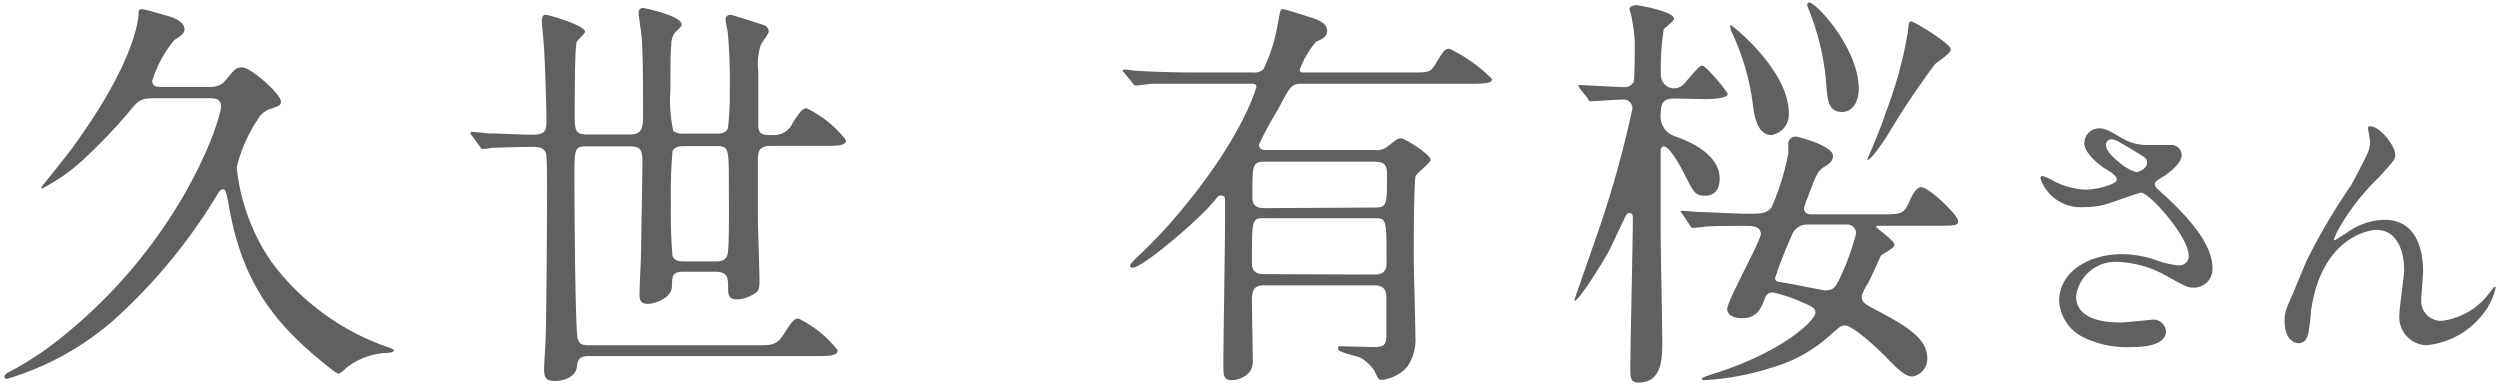
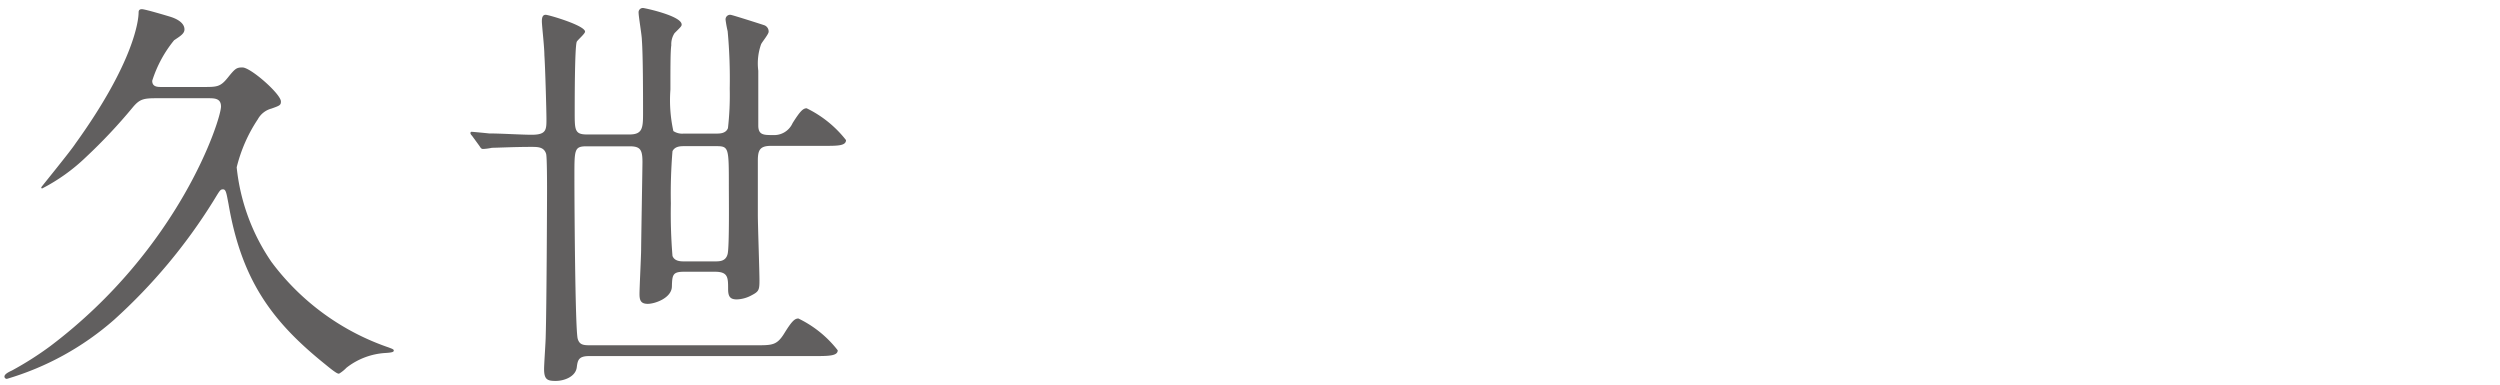
<svg xmlns="http://www.w3.org/2000/svg" width="169" height="26" viewBox="0 0 169 26">
  <defs>
    <style>.a{fill:#615f5f;}</style>
  </defs>
  <path class="a" d="M13.74,5.88c.92,0,1.15,0,1.65-.62s.59-.7,1-.7c.56,0,2.6,1.8,2.6,2.3,0,.25-.08.28-.64.48a1.48,1.48,0,0,0-.92.72A10.26,10.26,0,0,0,16,11.31a13.78,13.78,0,0,0,2.36,6.41,16.57,16.57,0,0,0,7.92,5.77c.14.06.34.11.34.2s-.06.14-.54.17a4.72,4.72,0,0,0-2.66,1,2.36,2.36,0,0,1-.5.4c-.08,0-.17,0-.92-.62C18.44,21.78,16.34,19,15.45,13.8c-.14-.72-.17-1-.37-1s-.22.08-.67.81a37.36,37.36,0,0,1-6.69,8,19.21,19.21,0,0,1-7.25,4,.16.16,0,0,1-.17-.14c0-.11.08-.23.5-.42a22.07,22.07,0,0,0,2.61-1.66C12.17,16.77,14.94,8.06,14.94,7.2c0-.56-.45-.56-.87-.56H10.6c-.89,0-1.15.05-1.62.61a36.07,36.07,0,0,1-3.19,3.39,12.49,12.49,0,0,1-2.94,2.1c-.06,0-.06-.06-.06-.08s2-2.47,2.3-2.94c4-5.55,4.28-8.38,4.28-8.88,0-.06,0-.22.22-.22s1.68.44,1.88.5,1,.31,1,.87c0,.28-.28.45-.7.73a8.27,8.27,0,0,0-1.48,2.74c0,.42.36.42.64.42Z" />
  <path class="a" d="M31.91,9.18C31.8,9.07,31.8,9,31.8,9s0-.09.08-.09,1,.09,1.18.11c.75,0,2.24.09,2.88.09,1,0,1-.34,1-1.07,0-.47-.08-3.47-.14-4.31,0-.56-.17-2-.17-2.29S36.7,1,36.89,1s2.66.72,2.66,1.14c0,.14-.5.56-.56.68-.14.33-.14,4-.14,4.78,0,1.18,0,1.49.82,1.49h2.88c.87,0,.92-.42.92-1.4,0-1.18,0-3.92-.08-5,0-.28-.22-1.57-.22-1.82a.29.29,0,0,1,.3-.33c.09,0,2.61.53,2.61,1.12,0,.11-.06.16-.48.58a1.36,1.36,0,0,0-.22.82c-.06.39-.06,1.4-.06,3a9.62,9.62,0,0,0,.2,2.8,1.08,1.08,0,0,0,.7.17h2.21c.22,0,.64,0,.78-.37A19.69,19.69,0,0,0,49.33,6a35.12,35.12,0,0,0-.14-3.89,7.69,7.69,0,0,1-.14-.76A.31.31,0,0,1,49.38,1c.09,0,2,.61,2.27.7a.45.45,0,0,1,.31.45c0,.16-.45.7-.51.84a3.89,3.89,0,0,0-.19,1.79V8.48c0,.65.36.65,1,.65a1.36,1.36,0,0,0,1.32-.81c.5-.79.7-1,.95-1a7.58,7.58,0,0,1,2.66,2.15c0,.39-.56.39-1.49.39H52.13c-.76,0-.9.28-.9,1v3.67c0,.7.11,3.78.11,4.43s-.05.75-.53,1a2.22,2.22,0,0,1-1,.28c-.45,0-.59-.19-.59-.7,0-.78,0-1.17-.89-1.17h-2.1c-.76,0-.79.22-.81,1s-1.15,1.17-1.63,1.17-.56-.25-.56-.67.11-2.6.11-3,.09-5.6.09-5.91c0-.84-.14-1.07-.87-1.07H39.67c-.84,0-.84.2-.84,2,0,1.91.05,10.28.22,11,.11.39.34.45.78.45H51.12c1.09,0,1.4,0,1.9-.81s.7-1,.95-1a7.47,7.47,0,0,1,2.66,2.15c0,.37-.56.39-1.48.39H39.83c-.72,0-.78.28-.84.76-.08.64-.86.92-1.42.92s-.79-.08-.79-.81c0-.33.11-1.87.11-2.21.06-1.88.09-9,.09-9.86,0-.42,0-2.21-.06-2.46-.14-.48-.56-.48-1-.48-1.17,0-2.32.06-2.66.06a3.81,3.81,0,0,1-.59.08c-.08,0-.14,0-.25-.19Zm16.41,8.49c.33,0,.75,0,.87-.51s.08-3.89.08-4.56c0-2.69,0-2.72-.92-2.72H46.27c-.25,0-.64,0-.81.34a35.24,35.24,0,0,0-.11,3.53,35.35,35.35,0,0,0,.11,3.55c.14.37.56.37.81.37Z" />
-   <path class="a" d="M85.42,19.29c-.73,0-.79.45-.79,1.07s.06,3.47.06,4.11c0,1-1.12,1.23-1.37,1.23-.62,0-.62-.25-.62-1.23,0-1.34.11-7.84.11-9.32,0-.25,0-1.35,0-1.57s0-.36-.26-.36-.19.08-.78.72c-1.18,1.29-4.56,4.15-5.18,4.15-.06,0-.2,0-.2-.11s.2-.31.42-.54a34,34,0,0,0,3.56-3.86c3.72-4.62,4.56-7.64,4.56-7.7,0-.22-.19-.22-.42-.22H80.91c-.78,0-1.93,0-2.94,0-.17,0-1,.12-1.15.12s-.14,0-.28-.2L76,4.93c-.08-.09-.11-.11-.11-.14A.1.1,0,0,1,76,4.7c.14,0,.76.09.9.09,1.31.08,2.85.11,4.17.11h3.61a.92.92,0,0,0,.73-.22,11.5,11.5,0,0,0,1-3.25c.14-.73.14-.81.31-.81s1.34.39,1.79.53c.7.19,1.2.47,1.2.92s-.33.56-.75.76a5.85,5.85,0,0,0-1.1,1.9c0,.17.17.17.34.17h7.06c1.28,0,1.42,0,1.73-.5.62-1,.67-1.1,1-1.1a10.17,10.17,0,0,1,2.88,2.05c0,.31-.67.31-1.51.31H88c-.68,0-.79.16-1.6,1.73a22.33,22.33,0,0,0-1.29,2.38c0,.37.28.37.53.37h7.28a1.18,1.18,0,0,0,.79-.17c.7-.53.75-.62,1-.62s2,1.09,2,1.46c0,.19-.86.84-1,1.06s-.14,5-.14,5.66.11,4.37.11,5.21a3.23,3.23,0,0,1-.56,2.07,2.76,2.76,0,0,1-1.7.87c-.23,0-.26-.06-.51-.62a3,3,0,0,0-.92-.87c-.2-.11-1.54-.36-1.54-.61s.14-.17.22-.17l2.19.05c.72,0,.84-.14.86-.81,0-.25,0-2,0-2.41s0-.95-.81-.95Zm7.5-.73c.81,0,.81-.53.81-.81,0-3,0-3-.84-3H85.5c-.87,0-.87,0-.87,2.94,0,.31,0,.84.79.84Zm0-4.53c.84,0,.84-.2.84-2.1,0-.59,0-1-.81-1H85.5c-.84,0-.84.23-.84,2.3,0,.36,0,.84.81.84Z" />
-   <path class="a" d="M113.17,6.66c-.79,0-.9.4-.9,1a1.4,1.4,0,0,0,.92,1.54c2.61.9,3.06,2.13,3.06,2.86s-.31,1.17-1,1.17-.78-.28-1.45-1.59c-.09-.17-.9-1.74-1.32-1.74-.25,0-.22.31-.22.42s0,4.9,0,5.41c0,1,.11,6.18.11,7.33s0,2.8-1.6,2.8c-.56,0-.56-.33-.56-1.06,0-1.43.17-8.46.17-10,0-.17,0-.4-.22-.4a.22.22,0,0,0-.2.09c-.17.28-1,2.1-1.2,2.49s-2,3.36-2.33,3.36c0,0,0-.06,0-.08s1.54-4.4,1.82-5.24a71.81,71.81,0,0,0,2.1-7.67.6.6,0,0,0-.65-.62c-.31,0-1.87.11-2.1.11s-.17,0-.25-.16L106.81,6c-.08-.14-.11-.14-.11-.19s0-.06.11-.06c.25,0,2.57.14,3,.14a.69.69,0,0,0,.62-.34c.08-.14.08-2.32.08-2.66a10.75,10.75,0,0,0-.19-1.59c0-.14-.17-.62-.17-.73s.28-.22.45-.22,2.57.42,2.57.92c0,.14-.61.59-.7.7a17.27,17.27,0,0,0-.19,3.22.9.9,0,0,0,.89.78c.31,0,.54-.11.87-.53.79-.92.87-1,1.06-1s1.69,1.73,1.69,1.93-.62.33-1.49.33Zm.58,7.84c-.11-.14-.14-.17-.14-.19s.06-.06.12-.06.86.06,1,.08c.48,0,2.86.12,3.25.12,1.09,0,1.4,0,1.77-.42a16.56,16.56,0,0,0,1.14-3.67c0-.11,0-.48,0-.56a.49.49,0,0,1,.56-.56c.11,0,2.46.62,2.46,1.29,0,.33-.19.5-.59.75s-.53.45-1.09,2a5.29,5.29,0,0,0-.28.79c0,.28.2.42.48.42h4.7c1.35,0,1.57,0,1.93-.84s.65-1,.79-1c.58,0,2.52,1.93,2.52,2.27s-.17.34-1.52.34H127c-.09,0-.17,0-.17.08s1.23.92,1.23,1.2-.84.62-.92.76c-.17.34-.78,1.79-1,2.07-.28.51-.28.59-.28.73,0,.34.31.5.61.67,2.13,1.12,3.81,2,3.81,3.42a1.2,1.2,0,0,1-1,1.26c-.31,0-.65-.14-1.55-1.07-.69-.75-2.49-2.38-3-2.38-.25,0-.34.06-1,.65a9.88,9.88,0,0,1-4,2.21,17.69,17.69,0,0,1-4.56.84c-.06,0-.12,0-.12-.08s.09-.14,1-.42c4.57-1.49,6.67-3.56,6.67-4.06,0-.34-.14-.4-1.6-1a11.07,11.07,0,0,0-1.26-.37.52.52,0,0,0-.53.34c-.28.73-.53,1.4-1.57,1.4-.67,0-1-.28-1-.62,0-.56,2.27-4.62,2.27-5.06s-.39-.56-.89-.56c-1.46,0-2.64,0-3.09.08l-.58.06c-.11,0-.17-.06-.25-.2Zm7.17-6.88a1.4,1.4,0,0,1-1.17,1.51c-1,0-1.18-1.43-1.26-2.1a16.28,16.28,0,0,0-1.49-5c0-.11-.08-.31,0-.33S120.92,4.76,120.92,7.62Zm1.32,7.56a1.08,1.08,0,0,0-1.09.67A30.56,30.56,0,0,0,120,18.79c0,.17.08.25.36.28s2.92.56,3,.56c.57,0,.68-.2.93-.65a17.19,17.19,0,0,0,1.18-3.19.6.6,0,0,0-.68-.61ZM125.65,6c0,1-.5,1.57-1.12,1.57-1,0-1-.92-1.09-2.07a17.06,17.06,0,0,0-1.2-4.93c-.09-.19-.09-.33,0-.39C122.54-.08,125.65,3.16,125.65,6Zm6.22-2.63c0,.25-1,.87-1.09,1a55.46,55.46,0,0,0-3.28,4.93c-.22.31-1,1.51-1.26,1.51,0,0,0,0,0-.06.34-.81,1-2.32,1.18-3a27.84,27.84,0,0,0,1.54-5.52c.08-.73.08-.78.25-.78S131.87,2.94,131.87,3.33Z" />
-   <path class="a" d="M140.88,14a2.87,2.87,0,0,1-2.94-1.92c0-.1,0-.18.16-.18a5.25,5.25,0,0,1,.82.38,5,5,0,0,0,2.06.54c.76,0,2.12-.36,2.12-.68s-.66-.64-.92-.82c-.54-.38-1.28-1.06-1.28-1.64a1,1,0,0,1,1-1c.42,0,.62.12,1.54.66a3.33,3.33,0,0,0,1.88.46c.24,0,1.26,0,1.48,0a.69.69,0,0,1,.68.72c0,.52-.94,1.24-1.22,1.4-.54.34-.6.38-.6.52a.57.57,0,0,0,.24.38c1,.92,3.66,3.24,3.66,5.28a1.25,1.25,0,0,1-1.32,1.34c-.36,0-.5-.08-1.7-.74a7.35,7.35,0,0,0-3.4-1,2.7,2.7,0,0,0-2.8,2.32c0,1.28,1.26,1.78,3,1.78.34,0,2-.18,2.08-.18a.85.85,0,0,1,1,.78c0,1.06-1.92,1.06-2.28,1.06a6.72,6.72,0,0,1-3.22-.62,2.93,2.93,0,0,1-1.72-2.48c0-2,2-3.18,4.26-3.18a7.14,7.14,0,0,1,2.16.36,6.21,6.21,0,0,0,1.64.4.64.64,0,0,0,.7-.64c0-1.3-2.66-4.28-3.24-4.28-.12,0-2.12.74-2.54.84A5.79,5.79,0,0,1,140.88,14Zm3.52-2.36c.12,0,.74-.2.74-.64,0-.26-.06-.32-.7-.7-1.32-.8-1.48-.88-1.7-.88a.37.37,0,0,0-.38.36c0,.48.72,1.06.88,1.18A3.37,3.37,0,0,0,144.4,11.64Z" />
-   <path class="a" d="M161.92,10.46c0,.32-.12.44-1.1,1.52a15.64,15.64,0,0,0-2.64,3.34,5.24,5.24,0,0,0-.4.84c0,.06,0,.08.08.08.22-.16.6-.38.78-.5a4.39,4.39,0,0,1,2.56-.88c2.46,0,2.6,2.66,2.6,3.46,0,.3-.12,1.62-.12,1.9a1.33,1.33,0,0,0,1.46,1.46,4.76,4.76,0,0,0,3.1-1.82c.08-.08.34-.48.4-.48s.06,0,.06.1a4.49,4.49,0,0,1-.94,1.86,5.49,5.49,0,0,1-3.78,2,1.91,1.91,0,0,1-1.78-2.1c0-.46.32-2.56.32-3,0-1.12-.4-2.7-1.88-2.7-.34,0-3.7.38-4.42,5.5,0,.24-.12,1.3-.18,1.5s-.16.66-.66.66c-.24,0-.94-.2-.94-1.5,0-.58.06-.7.56-1.86.16-.36.8-1.94.94-2.24a40.23,40.23,0,0,1,3-5.08c.1-.18.94-1.78,1.1-2.14a2.06,2.06,0,0,0,.18-.8c0-.12-.14-.84-.14-.92s0-.12.14-.12C160.88,8.52,161.92,9.86,161.92,10.46Z" />
</svg>